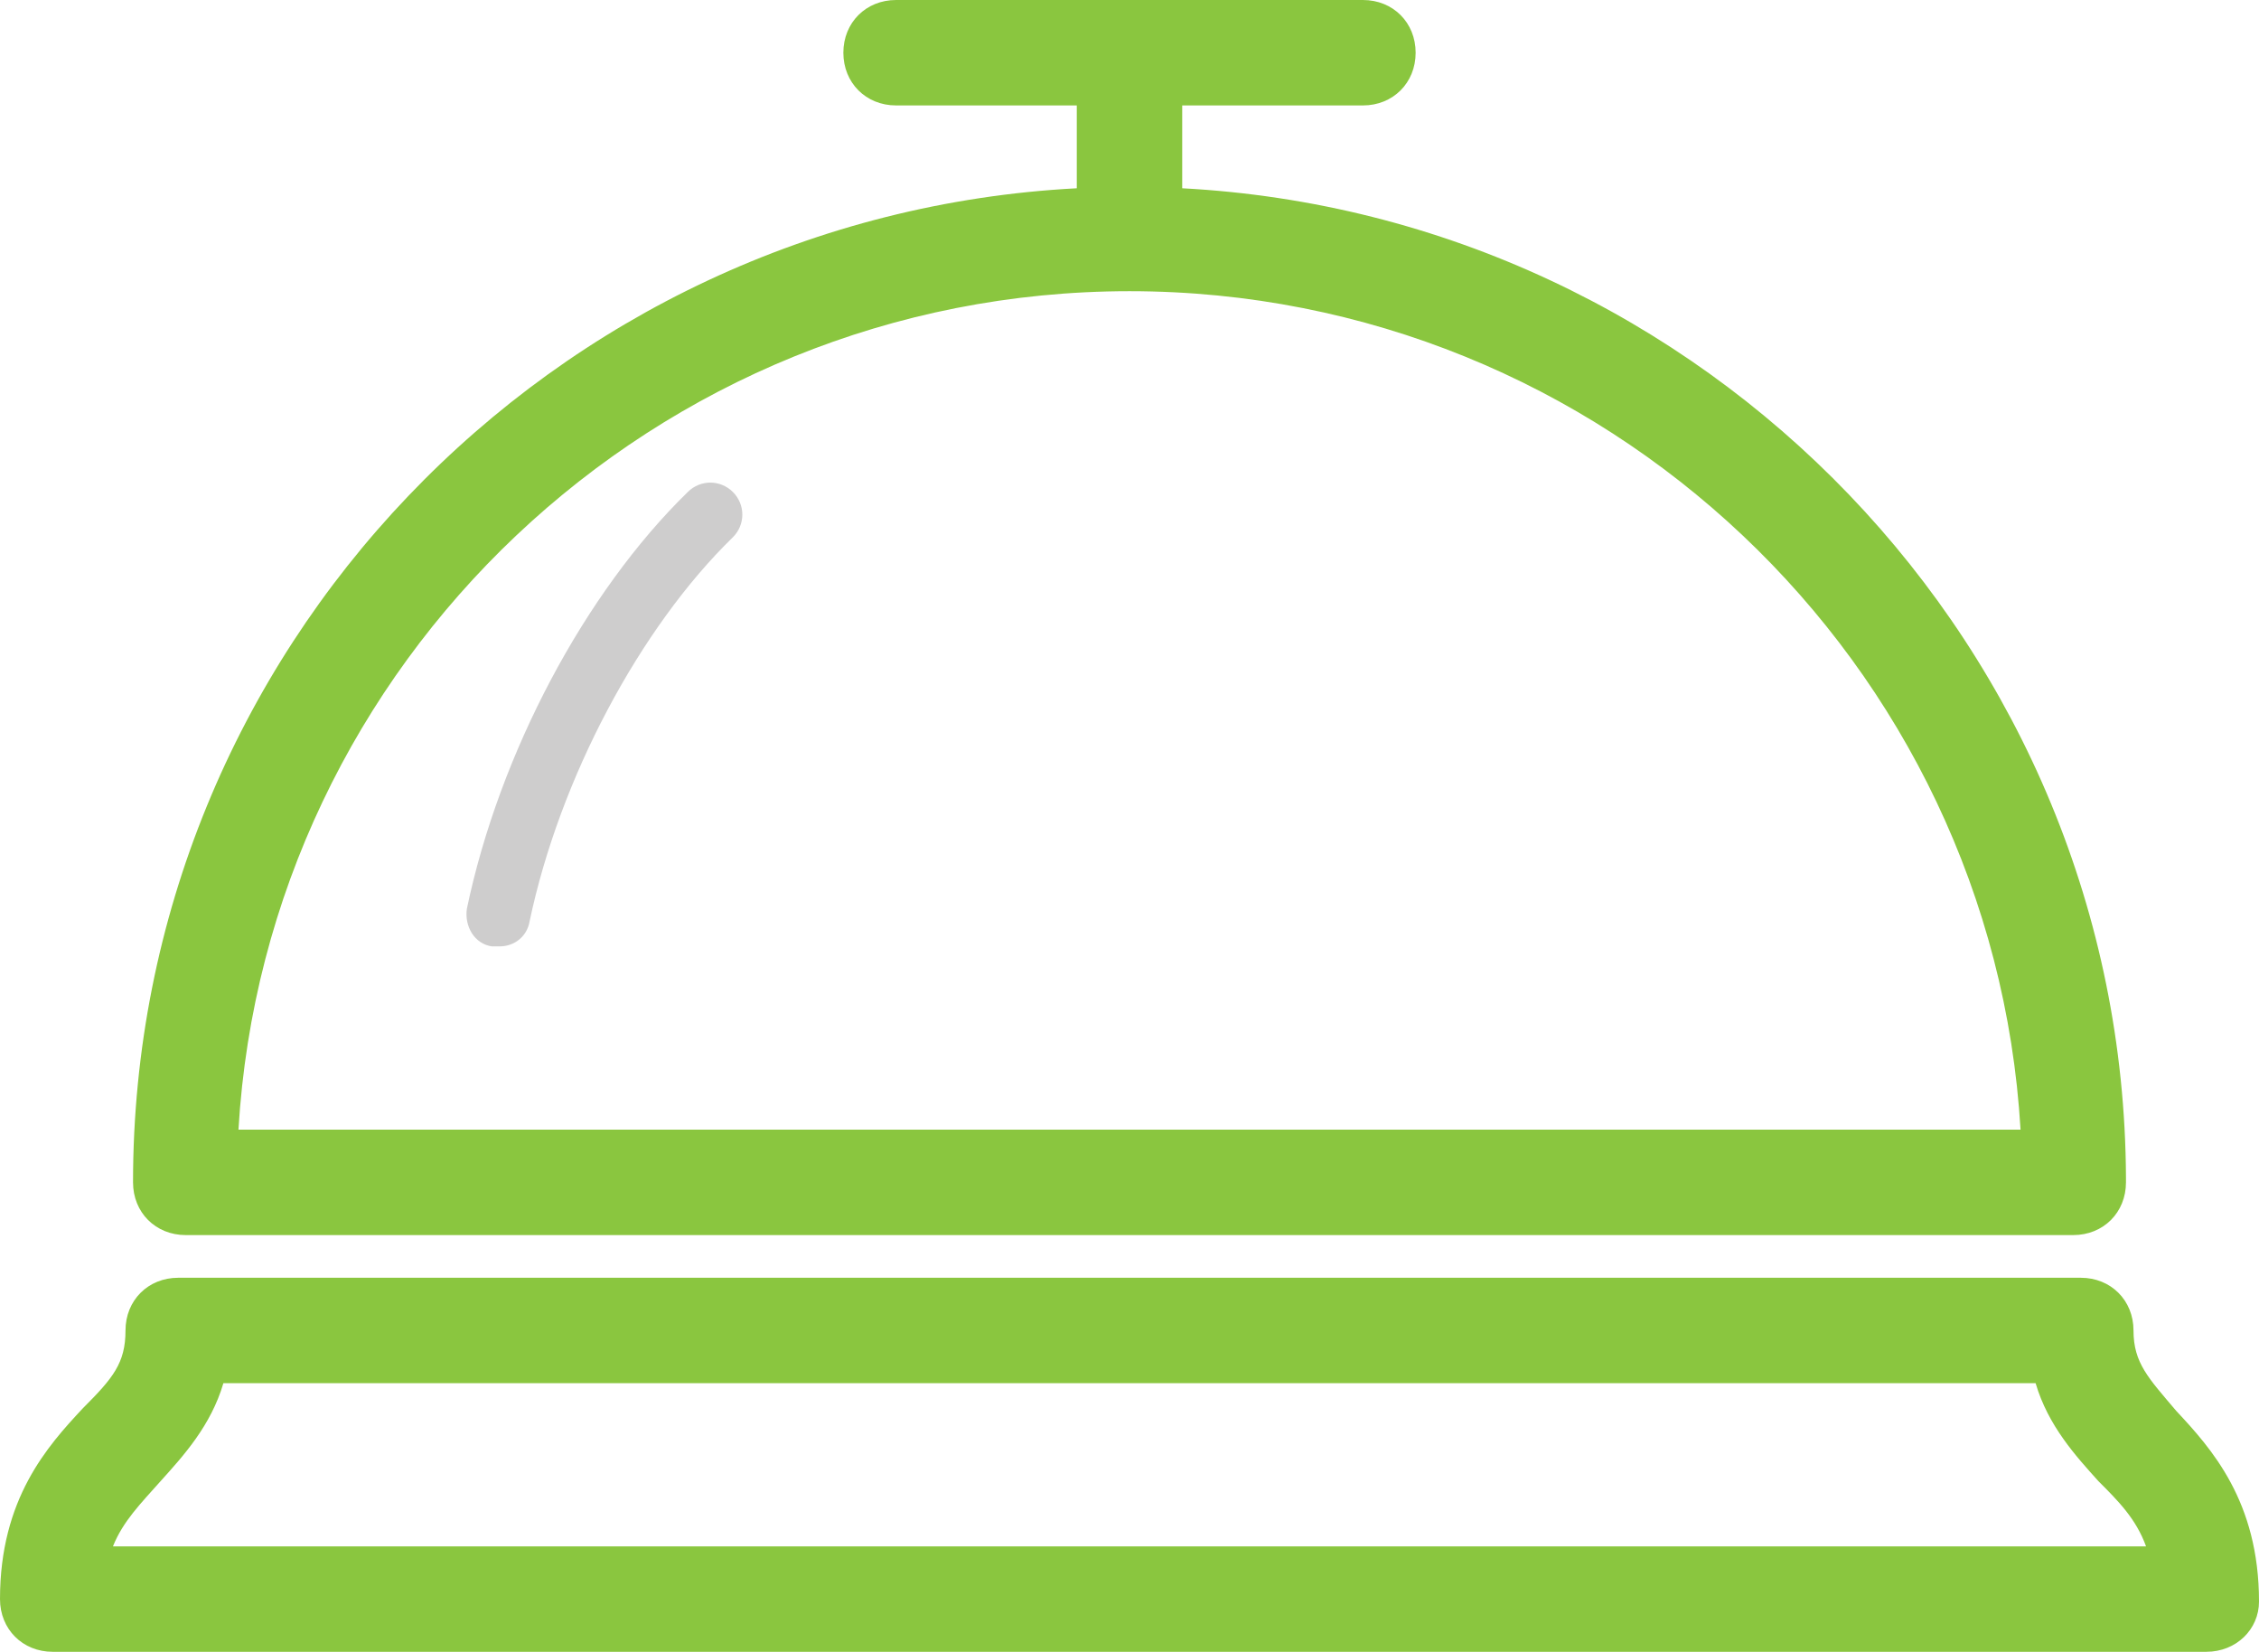
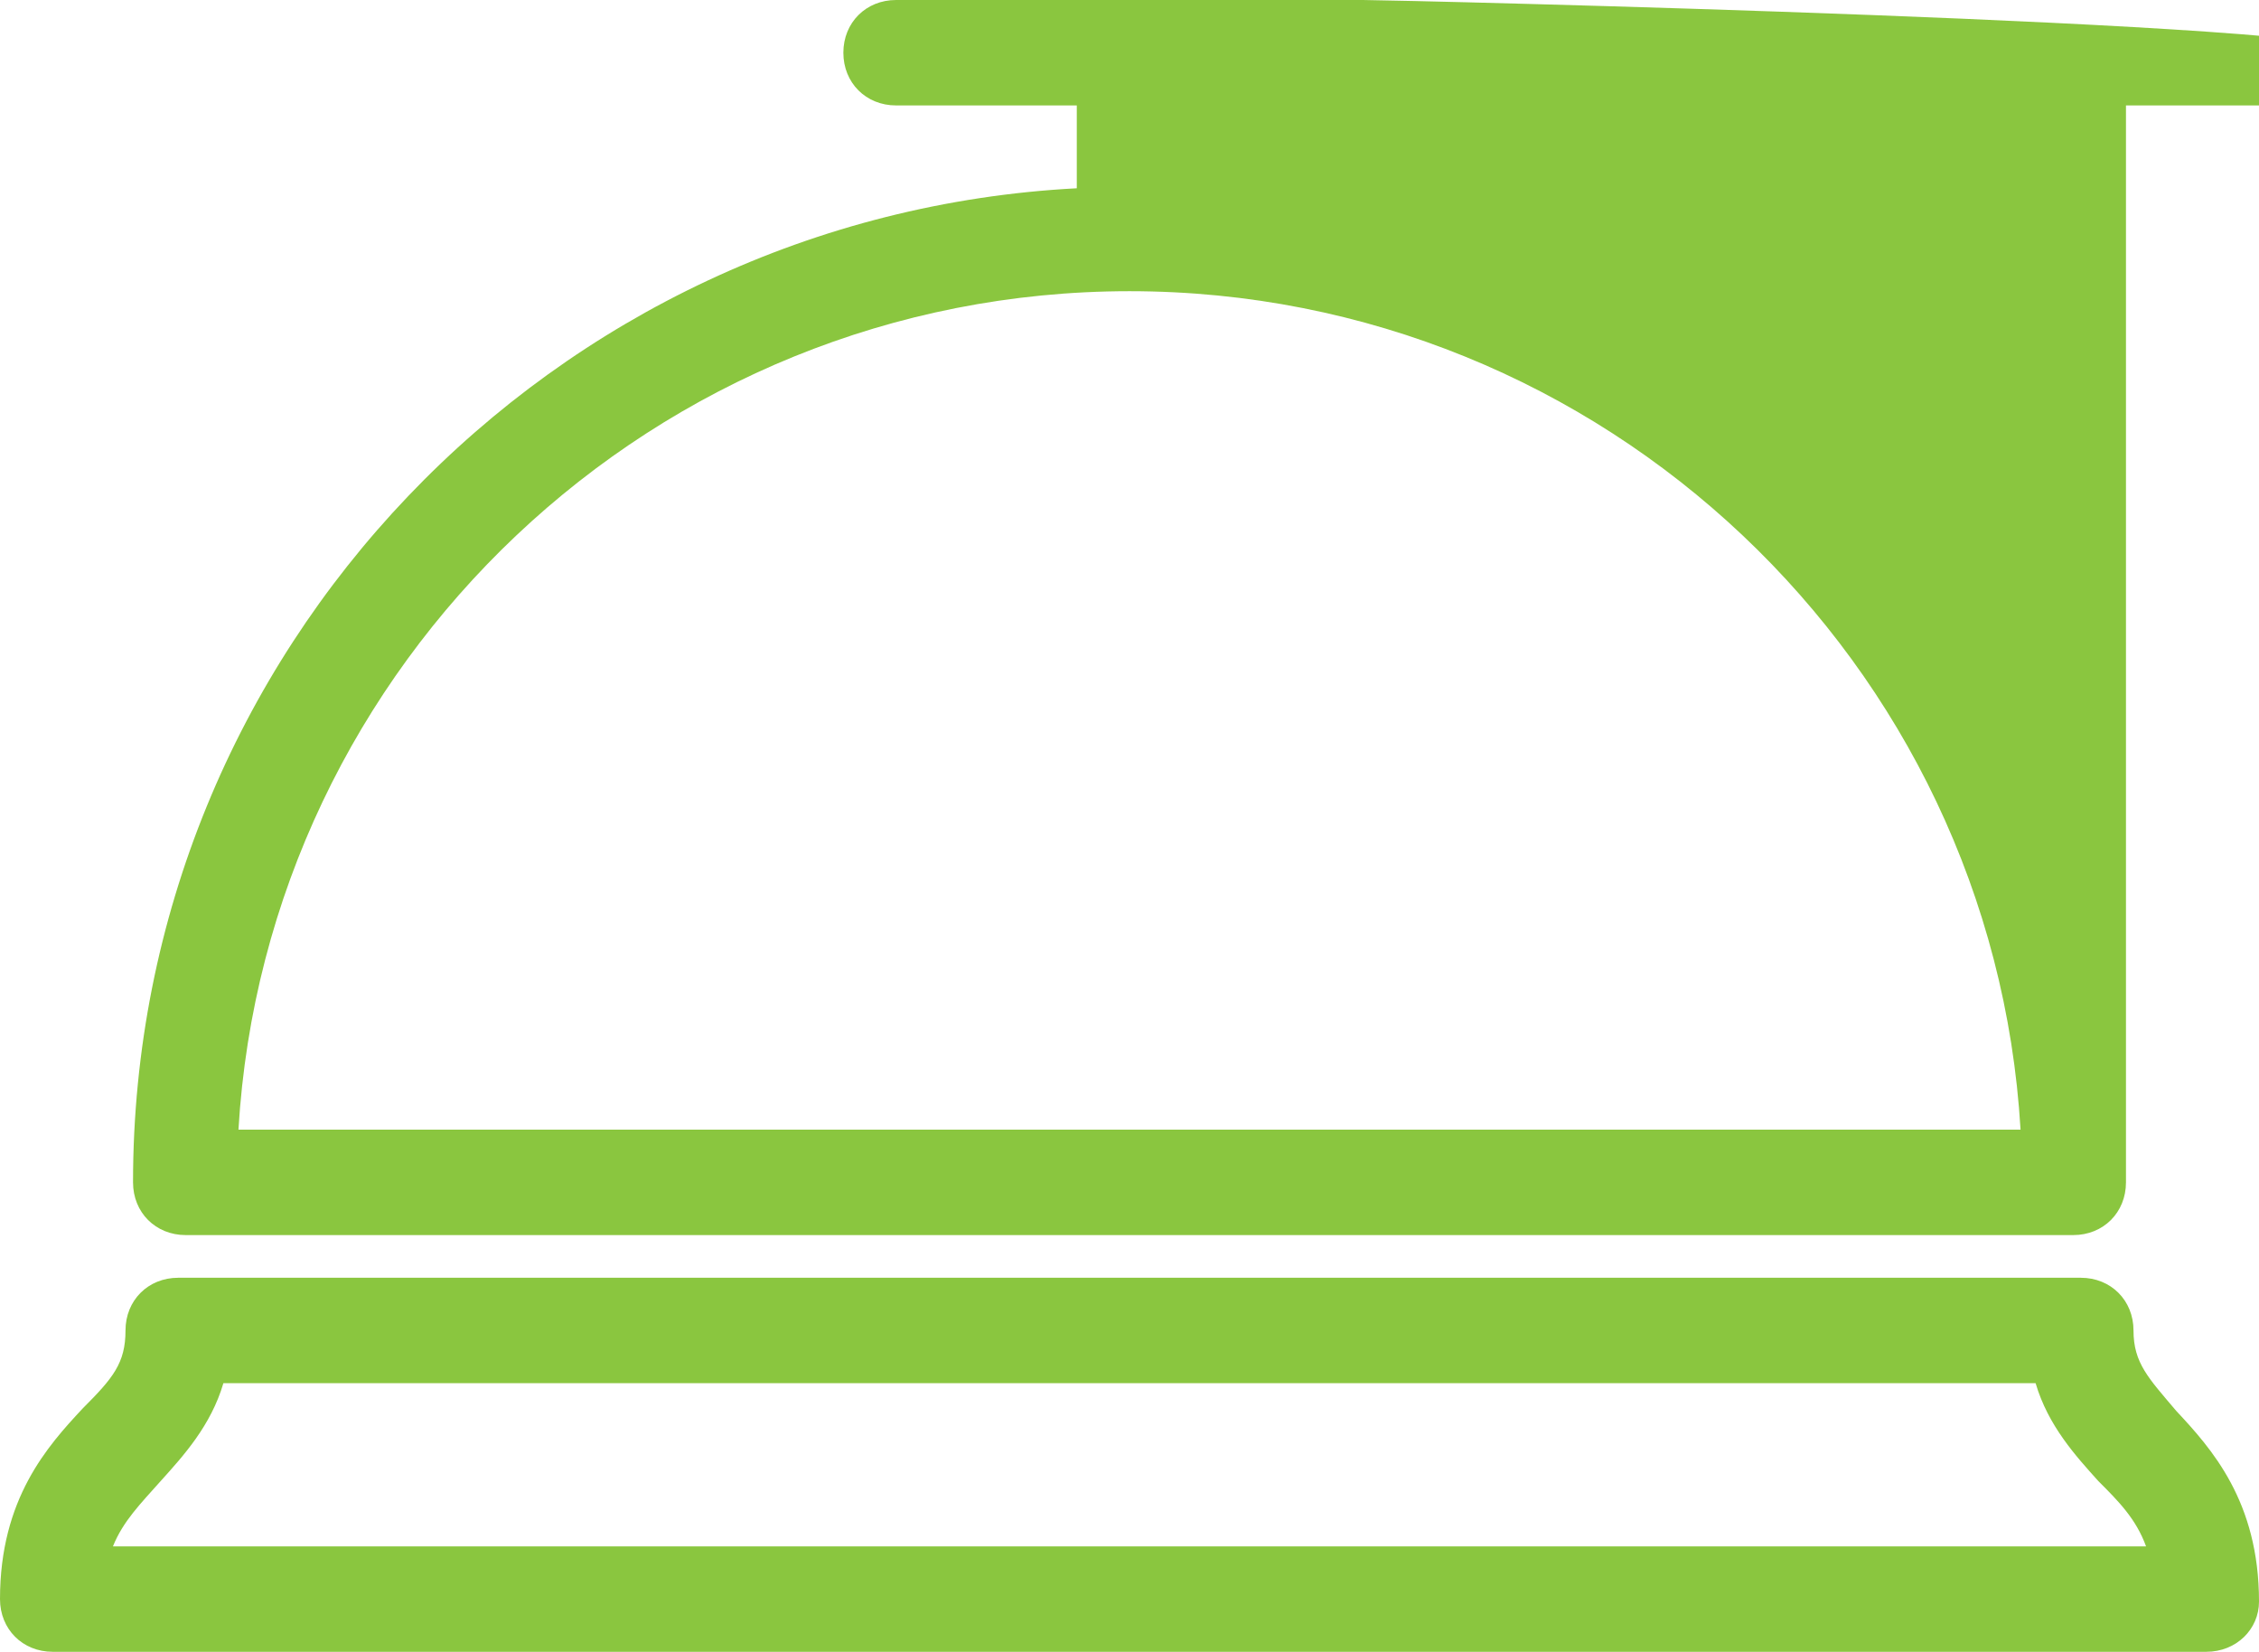
<svg xmlns="http://www.w3.org/2000/svg" version="1.1" id="Layer_1" x="0px" y="0px" viewBox="0 0 90 65.8" style="enable-background:new 0 0 90 65.8;" xml:space="preserve">
  <style type="text/css">
	.st0{fill:#CECDCD;}
	.st1{fill:#8AC63F;}
</style>
  <g>
-     <path class="st0" d="M19.9,37.7c-0.1,0-0.2,0-0.3,0c-0.7-0.1-1.1-0.8-1-1.5c1.3-6.2,4.7-12.6,8.8-16.6c0.5-0.5,1.3-0.5,1.8,0   s0.5,1.3,0,1.8c-3.7,3.6-6.9,9.6-8.1,15.3C21,37.3,20.5,37.7,19.9,37.7z" />
-   </g>
-   <path class="st1" d="M84.7,46.9C84.6,25.8,67.9,8.6,47.1,7.5V4.2h7.2c1.2,0,2.1-0.9,2.1-2.1S55.5,0,54.3,0H35.7  c-1.2,0-2.1,0.9-2.1,2.1s0.9,2.1,2.1,2.1h7.2v3.3C22,8.6,5.3,25.9,5.3,47.1c0,1.2,0.9,2.1,2.1,2.1h75.2l0,0c1.2,0,2.1-0.9,2.1-2.1  C84.7,47,84.7,46.9,84.7,46.9z M9.5,45C10.6,26.4,26.1,11.6,45,11.6S79.4,26.4,80.5,45H9.5L9.5,45z" />
+     </g>
+   <path class="st1" d="M84.7,46.9V4.2h7.2c1.2,0,2.1-0.9,2.1-2.1S55.5,0,54.3,0H35.7  c-1.2,0-2.1,0.9-2.1,2.1s0.9,2.1,2.1,2.1h7.2v3.3C22,8.6,5.3,25.9,5.3,47.1c0,1.2,0.9,2.1,2.1,2.1h75.2l0,0c1.2,0,2.1-0.9,2.1-2.1  C84.7,47,84.7,46.9,84.7,46.9z M9.5,45C10.6,26.4,26.1,11.6,45,11.6S79.4,26.4,80.5,45H9.5L9.5,45z" />
  <g>
    <path class="st1" d="M87.9,65.8H2.1c-1.2,0-2.1-0.9-2.1-2.1c0-4,1.9-6.1,3.3-7.6C4.5,54.9,5,54.3,5,53c0-1.2,0.9-2.1,2.1-2.1h75.8   c1.2,0,2.1,0.9,2.1,2.1c0,1.3,0.6,1.9,1.7,3.2c1.4,1.5,3.3,3.6,3.3,7.6C90,64.9,89.1,65.8,87.9,65.8z M4.5,61.6h81   c-0.4-1.1-1.1-1.8-1.9-2.6c-0.9-1-2-2.2-2.5-3.9H8.9C8.4,56.8,7.3,58,6.4,59C5.6,59.9,4.9,60.6,4.5,61.6z" />
  </g>
</svg>